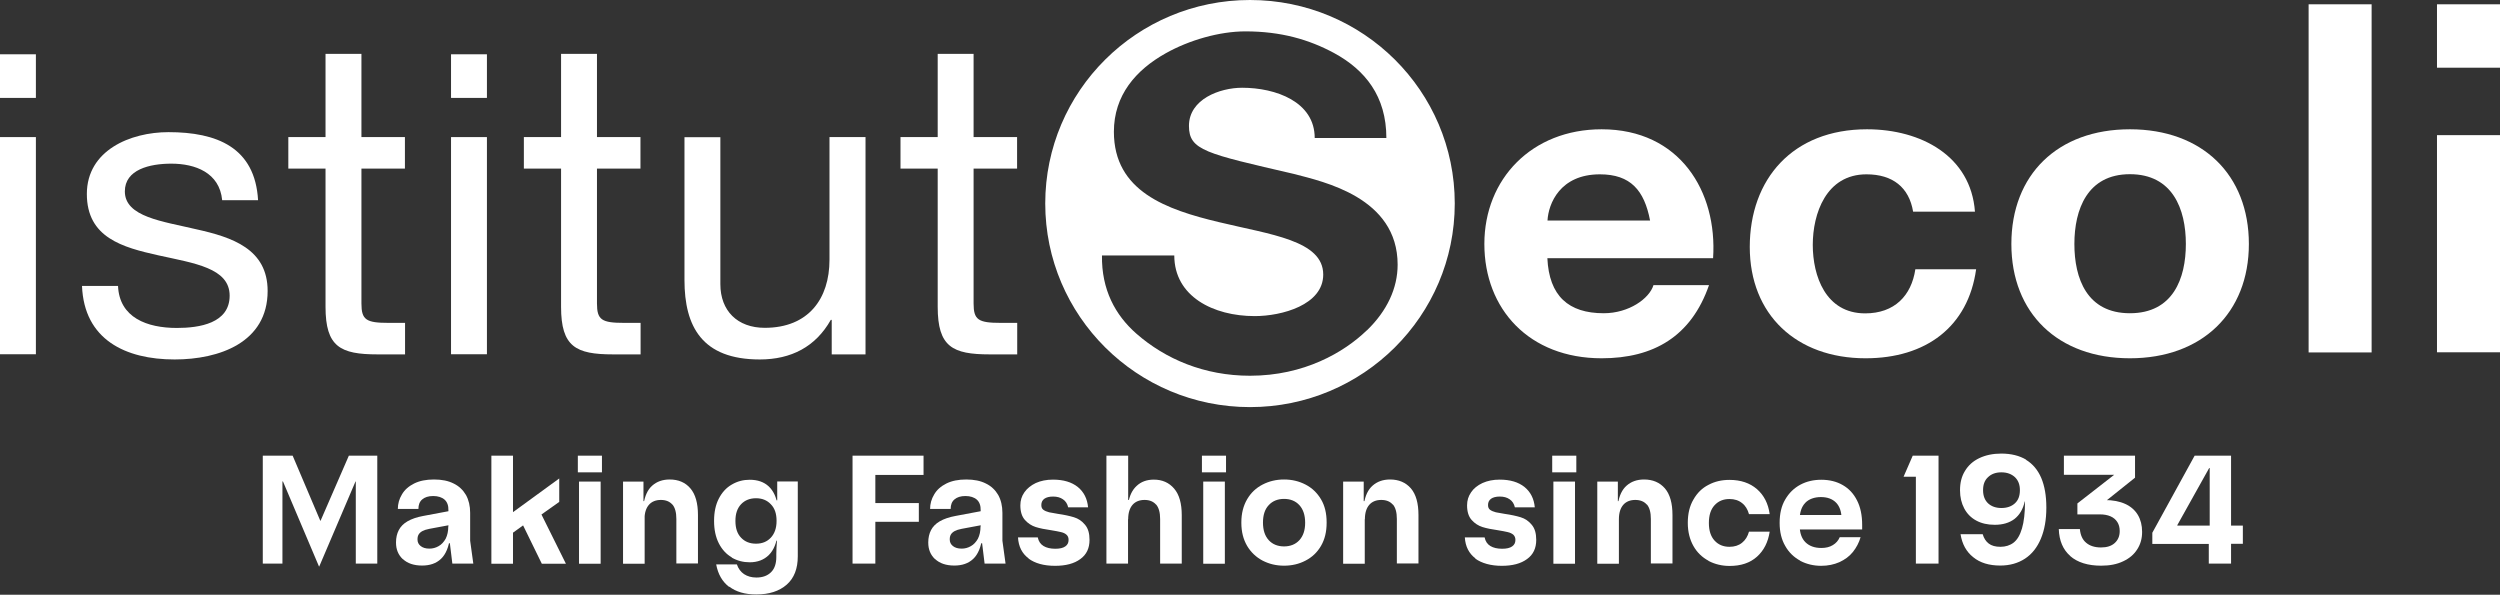
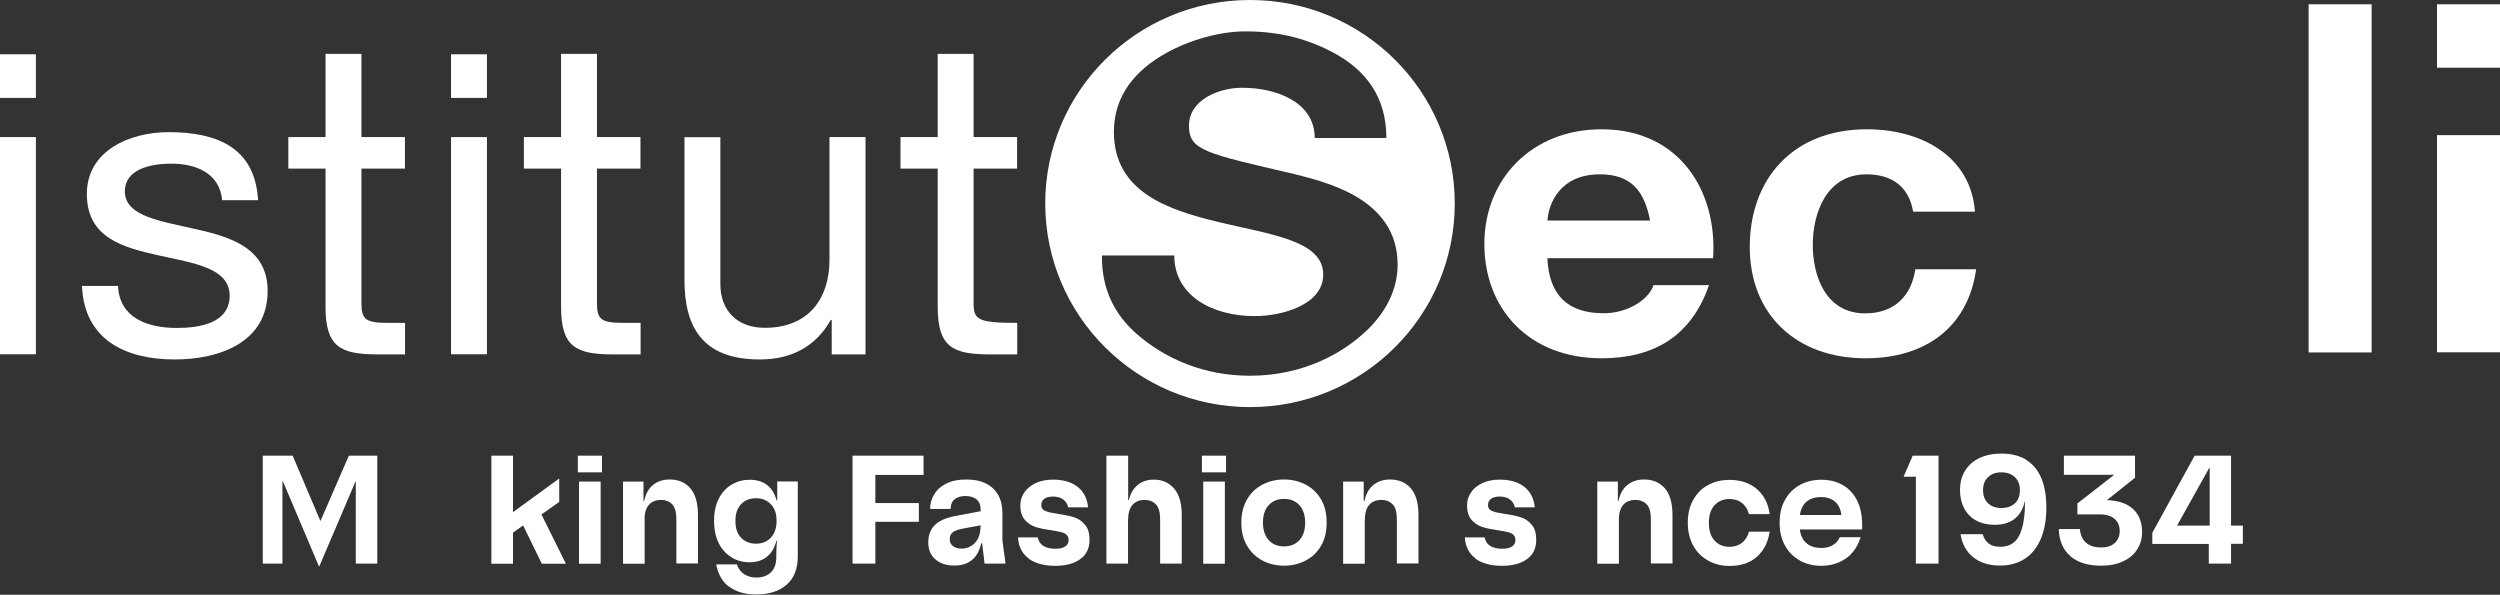
<svg xmlns="http://www.w3.org/2000/svg" width="227" height="54" viewBox="0 0 227 54" fill="none">
  <rect x="0" y="0" width="227" height="54" fill="#333333" stroke="none" />
  <g clip-path="url(#clip0_631_109)">
    <path d="M149.827 20.025H140.513C140.596 18.5 141.643 15.829 145.271 15.829C148.054 15.829 149.303 17.283 149.827 20.025ZM155.548 23.453C155.953 17.389 152.527 11.739 145.426 11.739C139.098 11.739 134.78 16.242 134.78 22.153C134.78 28.064 138.848 32.532 145.426 32.532C150.148 32.532 153.562 30.546 155.179 25.889H150.136C149.767 27.106 147.912 28.442 145.616 28.442C142.428 28.442 140.656 26.882 140.501 23.442H155.536L155.548 23.453Z" fill="white" />
    <path d="M179.326 19.221C178.957 14.185 174.449 11.739 169.524 11.739C162.756 11.739 158.879 16.278 158.879 22.425C158.879 28.572 163.113 32.532 169.394 32.532C174.877 32.532 178.707 29.672 179.433 24.447H173.914C173.557 26.846 172.022 28.454 169.358 28.454C165.766 28.454 164.6 25.061 164.6 22.236C164.6 19.411 165.801 15.829 169.477 15.829C171.856 15.829 173.343 17.011 173.711 19.221H179.314H179.326Z" fill="white" />
-     <path d="M198.476 22.153C198.476 25.286 197.311 28.442 193.397 28.442C189.484 28.442 188.354 25.274 188.354 22.153C188.354 19.032 189.52 15.817 193.397 15.817C197.275 15.817 198.476 18.985 198.476 22.153ZM204.198 22.153C204.198 15.864 199.963 11.739 193.397 11.739C186.831 11.739 182.632 15.864 182.632 22.153C182.632 28.442 186.867 32.532 193.397 32.532C199.927 32.532 204.198 28.419 204.198 22.153Z" fill="white" />
    <path d="M215.343 0.39H209.622V32.001H215.343V0.39Z" fill="white" />
    <path d="M227 12.271H221.279V31.988H227V12.271Z" fill="white" />
    <path d="M227 0.39H221.279V6.147H227V0.39Z" fill="white" />
    <path d="M3.259 12.448H0V32.166H3.259V12.448Z" fill="white" />
    <path d="M3.259 4.929H0V8.89H3.259V4.929Z" fill="white" />
    <path d="M7.446 25.96C7.636 30.842 11.395 32.639 15.856 32.639C19.888 32.639 24.301 31.114 24.301 26.421C24.301 22.602 21.078 21.539 17.818 20.817C14.785 20.096 11.336 19.706 11.336 17.378C11.336 15.392 13.596 14.86 15.558 14.86C17.711 14.86 19.936 15.663 20.174 18.181H23.433C23.159 13.37 19.674 11.999 15.297 11.999C11.847 11.999 7.886 13.642 7.886 17.614C7.886 21.586 11.145 22.461 14.369 23.182C17.628 23.903 20.852 24.328 20.852 26.846C20.852 29.364 18.092 29.778 16.058 29.778C13.37 29.778 10.836 28.856 10.717 25.96H7.458H7.446Z" fill="white" />
    <path d="M32.818 4.894H29.558V12.448H26.18V15.309H29.558V27.863C29.558 31.492 30.903 32.178 34.281 32.178H36.779V29.317H35.28C33.246 29.317 32.818 29.045 32.818 27.556V15.309H36.767V12.448H32.818V4.894Z" fill="white" />
    <path d="M44.213 12.448H40.954V32.166H44.213V12.448Z" fill="white" />
    <path d="M44.213 4.929H40.954V8.89H44.213V4.929Z" fill="white" />
    <path d="M54.205 4.894H50.945V12.448H47.567V15.309H50.945V27.863C50.945 31.492 52.289 32.178 55.668 32.178H58.166V29.317H56.667C54.633 29.317 54.205 29.045 54.205 27.556V15.309H58.154V12.448H54.205V4.894Z" fill="white" />
    <path d="M78.577 12.448H75.318V23.584C75.318 27.13 73.403 29.766 69.442 29.766C66.944 29.766 65.409 28.206 65.409 25.806V12.46H62.15V25.428C62.15 29.66 63.756 32.639 68.99 32.639C71.833 32.639 74.057 31.492 75.437 29.045H75.52V32.178H78.589V12.448H78.577Z" fill="white" />
-     <path d="M88.402 4.894H85.143V12.448H81.765V15.309H85.143V27.863C85.143 31.492 86.487 32.178 89.865 32.178H92.363V29.317H90.864C88.83 29.317 88.402 29.045 88.402 27.556V15.309H92.351V12.448H88.402V4.894Z" fill="white" />
+     <path d="M88.402 4.894H85.143V12.448H81.765V15.309H85.143V27.863C85.143 31.492 86.487 32.178 89.865 32.178H92.363V29.317C88.83 29.317 88.402 29.045 88.402 27.556V15.309H92.351V12.448H88.402V4.894Z" fill="white" />
    <path d="M113.5 0C103.223 0 94.908 8.275 94.908 18.477C94.908 28.679 103.235 36.965 113.5 36.965C123.765 36.965 132.092 28.691 132.092 18.477C132.092 8.263 123.777 0 113.5 0ZM124.098 30.003C122.04 31.989 118.413 34.117 113.5 34.117C109.349 34.117 105.816 32.603 103.187 30.298C101.26 28.608 100.011 26.291 100.059 23.194H106.625C106.625 26.917 110.169 28.702 113.928 28.702C116.39 28.702 120.149 27.686 120.149 24.931C120.149 21.822 115.356 21.302 110.669 20.167C105.923 19.032 101.141 17.377 101.141 11.963C101.141 8.653 103.128 6.36 105.852 4.835C107.981 3.641 110.729 2.849 113.084 2.849C116.319 2.849 118.865 3.594 121.125 4.811C123.956 6.348 125.882 8.736 125.882 12.531H119.376C119.376 9.232 115.831 7.968 112.786 7.968C110.752 7.968 107.957 9.008 107.957 11.431C107.957 13.654 109.48 13.937 117.485 15.793C120.173 16.503 126.905 17.921 126.905 24.033C126.905 26.172 125.942 28.229 124.122 29.991" fill="white" />
    <path d="M25.693 43.715H25.645V51.175H23.861V41.375H26.573L29.083 47.285H29.107L31.676 41.375H34.257V51.175H32.306V43.715H32.282L28.988 51.435H28.964L25.693 43.715Z" fill="white" />
-     <path d="M36.577 50.773C36.16 50.383 35.958 49.886 35.958 49.271V49.248C35.958 48.834 36.041 48.456 36.208 48.137C36.374 47.817 36.636 47.545 37.005 47.333C37.373 47.12 37.849 46.955 38.432 46.848L40.823 46.399V47.676L38.991 48.018C38.729 48.066 38.515 48.137 38.361 48.219C38.206 48.302 38.087 48.408 38.016 48.527C37.944 48.645 37.909 48.787 37.909 48.964V48.988C37.909 49.236 38.004 49.425 38.194 49.579C38.385 49.733 38.646 49.815 38.991 49.815C39.277 49.815 39.562 49.744 39.824 49.591C40.085 49.449 40.3 49.212 40.466 48.917C40.621 48.609 40.704 48.243 40.704 47.794H40.87V48.716C40.763 49.662 40.478 50.335 40.038 50.749C39.598 51.163 39.027 51.352 38.325 51.352C37.576 51.352 36.993 51.151 36.577 50.761M40.823 49.331H40.585L40.716 48.657V46.34C40.728 45.914 40.609 45.583 40.371 45.37C40.133 45.158 39.776 45.039 39.336 45.039C38.896 45.039 38.575 45.146 38.337 45.347C38.099 45.548 37.992 45.843 37.992 46.21H36.124C36.124 45.749 36.243 45.311 36.493 44.898C36.731 44.484 37.1 44.153 37.599 43.904C38.099 43.656 38.694 43.538 39.407 43.538C40.121 43.538 40.704 43.656 41.192 43.904C41.679 44.141 42.048 44.496 42.31 44.945C42.56 45.394 42.69 45.938 42.69 46.564V49.094L42.976 51.175H41.073L40.847 49.319L40.823 49.331Z" fill="white" />
    <path d="M44.617 41.375H46.58V51.187H44.617V41.375ZM45.735 47.12L50.779 43.444V45.571L48.031 47.522L47.865 47.439L45.688 49.011L45.735 47.12ZM47.199 47.084L49.03 46.446L51.385 51.187H49.197L47.199 47.096V47.084Z" fill="white" />
    <path d="M52.468 41.375H54.657V42.888H52.468V41.375ZM52.575 43.727H54.538V51.187H52.575V43.727Z" fill="white" />
    <path d="M56.56 43.727H58.427V45.5H58.641L58.534 46.328V51.187H56.572V43.727H56.56ZM61.056 45.82C60.806 45.536 60.461 45.394 60.009 45.394C59.557 45.394 59.188 45.536 58.927 45.831C58.665 46.127 58.522 46.564 58.522 47.144H58.439V45.749C58.558 45.016 58.808 44.46 59.224 44.094C59.64 43.727 60.164 43.538 60.806 43.538C61.603 43.538 62.233 43.81 62.685 44.342C63.149 44.886 63.375 45.69 63.375 46.765V51.163H61.413V47.12C61.413 46.529 61.294 46.08 61.044 45.796" fill="white" />
    <path d="M66.444 50.607C65.945 50.324 65.552 49.886 65.267 49.331C64.981 48.763 64.838 48.089 64.838 47.309V47.285C64.838 46.505 64.981 45.831 65.267 45.276C65.552 44.72 65.945 44.283 66.444 43.999C66.944 43.704 67.479 43.562 68.074 43.562C68.788 43.562 69.37 43.763 69.799 44.165C70.227 44.567 70.5 45.146 70.608 45.902V48.444C70.524 49.307 70.251 49.957 69.811 50.395C69.37 50.832 68.788 51.056 68.074 51.056C67.479 51.056 66.944 50.915 66.444 50.631M66.206 53.291C65.588 52.818 65.195 52.144 65.029 51.246H66.908C67.039 51.636 67.265 51.931 67.562 52.132C67.872 52.333 68.24 52.44 68.68 52.44C69.251 52.44 69.692 52.274 70.013 51.955C70.334 51.636 70.489 51.175 70.489 50.572V50.312C70.489 49.993 70.512 49.591 70.548 49.094H70.441L70.572 48.16V46.34L70.512 45.429H70.572V43.715H72.439V50.513C72.439 51.636 72.106 52.499 71.428 53.09C70.75 53.681 69.834 53.976 68.669 53.976C67.646 53.976 66.837 53.74 66.218 53.267M69.989 48.822C70.334 48.456 70.512 47.947 70.512 47.309V47.285C70.512 46.647 70.346 46.139 69.989 45.784C69.644 45.418 69.192 45.24 68.645 45.24C68.098 45.24 67.634 45.418 67.289 45.784C66.944 46.151 66.777 46.647 66.777 47.285V47.309C66.777 47.959 66.944 48.468 67.289 48.822C67.634 49.189 68.086 49.366 68.645 49.366C69.204 49.366 69.644 49.189 69.989 48.822Z" fill="white" />
    <path d="M77.411 41.375H83.858V43.124H78.85L79.481 42.498V46.127L78.969 45.678H83.43V47.38H78.969L79.481 46.919V51.175H77.411V41.375Z" fill="white" />
    <path d="M84.905 50.773C84.489 50.383 84.286 49.886 84.286 49.271V49.248C84.286 48.834 84.37 48.456 84.536 48.137C84.703 47.817 84.964 47.545 85.333 47.333C85.702 47.12 86.178 46.955 86.76 46.848L89.151 46.399V47.676L87.32 48.018C87.058 48.066 86.844 48.137 86.689 48.219C86.534 48.302 86.415 48.408 86.344 48.527C86.273 48.645 86.237 48.787 86.237 48.964V48.988C86.237 49.236 86.332 49.425 86.523 49.579C86.713 49.733 86.975 49.815 87.32 49.815C87.605 49.815 87.891 49.744 88.152 49.591C88.414 49.449 88.628 49.212 88.794 48.917C88.949 48.609 89.032 48.243 89.032 47.794H89.199V48.716C89.092 49.662 88.806 50.335 88.366 50.749C87.926 51.163 87.355 51.352 86.653 51.352C85.904 51.352 85.321 51.151 84.905 50.761M89.151 49.331H88.913L89.044 48.657V46.34C89.056 45.914 88.937 45.583 88.699 45.37C88.461 45.158 88.105 45.039 87.665 45.039C87.224 45.039 86.903 45.146 86.665 45.347C86.427 45.548 86.32 45.843 86.32 46.21H84.453C84.453 45.749 84.572 45.311 84.822 44.898C85.059 44.484 85.428 44.153 85.928 43.904C86.427 43.656 87.022 43.538 87.736 43.538C88.45 43.538 89.032 43.656 89.52 43.904C90.008 44.141 90.376 44.496 90.638 44.945C90.888 45.394 91.019 45.938 91.019 46.564V49.094L91.304 51.175H89.401L89.175 49.319L89.151 49.331Z" fill="white" />
    <path d="M93.398 50.702C92.803 50.264 92.482 49.626 92.434 48.798H94.23C94.302 49.153 94.48 49.413 94.754 49.579C95.027 49.744 95.384 49.827 95.824 49.827C96.229 49.827 96.526 49.756 96.728 49.614C96.931 49.472 97.026 49.283 97.026 49.035V49.011C97.026 48.81 96.966 48.669 96.835 48.55C96.705 48.432 96.538 48.361 96.336 48.314C96.134 48.267 95.836 48.207 95.468 48.148C94.885 48.066 94.409 47.971 94.04 47.853C93.671 47.735 93.338 47.522 93.065 47.214C92.791 46.907 92.648 46.47 92.648 45.89C92.648 45.441 92.767 45.051 93.017 44.697C93.267 44.342 93.612 44.07 94.052 43.857C94.504 43.656 95.016 43.55 95.61 43.55C96.562 43.55 97.311 43.774 97.87 44.224C98.417 44.673 98.727 45.288 98.798 46.068H96.99C96.919 45.749 96.764 45.5 96.514 45.335C96.276 45.169 95.979 45.087 95.622 45.087C95.265 45.087 95.016 45.157 94.825 45.288C94.647 45.418 94.552 45.607 94.552 45.855C94.552 46.056 94.611 46.198 94.742 46.292C94.873 46.387 95.039 46.458 95.265 46.517C95.491 46.564 95.753 46.611 96.062 46.659C96.645 46.742 97.121 46.848 97.513 46.966C97.906 47.084 98.239 47.309 98.513 47.64C98.798 47.971 98.929 48.42 98.929 49.023C98.929 49.78 98.655 50.359 98.096 50.761C97.537 51.175 96.776 51.376 95.801 51.376C94.778 51.376 93.981 51.151 93.386 50.714" fill="white" />
    <path d="M100.475 41.375H102.438V45.394H102.616L102.557 45.607L102.426 46.174V51.175H100.463V41.363L100.475 41.375ZM104.972 45.82C104.722 45.536 104.377 45.394 103.925 45.394C103.473 45.394 103.104 45.536 102.842 45.831C102.581 46.127 102.438 46.564 102.438 47.144H102.343L102.438 45.737C102.545 45.028 102.807 44.484 103.211 44.117C103.615 43.739 104.127 43.55 104.769 43.55C105.531 43.55 106.149 43.822 106.613 44.366C107.077 44.909 107.303 45.713 107.303 46.777V51.175H105.34V47.132C105.34 46.541 105.221 46.092 104.972 45.808" fill="white" />
    <path d="M109.135 41.375H111.323V42.888H109.135V41.375ZM109.254 43.727H111.216V51.187H109.254V43.727Z" fill="white" />
    <path d="M114.642 50.903C114.059 50.595 113.583 50.146 113.238 49.567C112.893 48.976 112.715 48.29 112.715 47.475V47.427C112.715 46.623 112.893 45.926 113.238 45.335C113.583 44.744 114.047 44.306 114.642 43.999C115.237 43.692 115.879 43.538 116.593 43.538C117.306 43.538 117.949 43.692 118.543 43.999C119.138 44.306 119.602 44.756 119.947 45.335C120.292 45.914 120.458 46.612 120.458 47.427V47.475C120.458 48.279 120.292 48.976 119.947 49.567C119.602 50.158 119.138 50.595 118.543 50.903C117.961 51.21 117.306 51.364 116.593 51.364C115.879 51.364 115.237 51.21 114.642 50.903ZM117.984 49.047C118.329 48.669 118.508 48.148 118.508 47.463C118.508 46.777 118.329 46.245 117.984 45.867C117.639 45.489 117.164 45.3 116.593 45.3C116.022 45.3 115.546 45.489 115.201 45.867C114.844 46.245 114.678 46.777 114.678 47.451C114.678 48.137 114.856 48.669 115.201 49.047C115.546 49.425 116.022 49.614 116.593 49.614C117.164 49.614 117.639 49.425 117.984 49.047Z" fill="white" />
    <path d="M121.957 43.727H123.825V45.5H124.039L123.92 46.328V51.187H121.957V43.727ZM126.465 45.82C126.227 45.536 125.871 45.394 125.419 45.394C124.967 45.394 124.598 45.536 124.336 45.831C124.074 46.127 123.932 46.564 123.932 47.144H123.848V45.749C123.955 45.016 124.217 44.46 124.633 44.094C125.05 43.727 125.573 43.538 126.215 43.538C127.012 43.538 127.643 43.81 128.107 44.342C128.571 44.886 128.797 45.69 128.797 46.765V51.163H126.834V47.12C126.834 46.529 126.715 46.08 126.465 45.796" fill="white" />
    <path d="M133.971 50.702C133.388 50.264 133.055 49.626 133.007 48.798H134.804C134.875 49.153 135.053 49.413 135.327 49.579C135.601 49.744 135.957 49.827 136.397 49.827C136.802 49.827 137.099 49.756 137.301 49.614C137.504 49.472 137.599 49.283 137.599 49.035V49.011C137.599 48.81 137.527 48.669 137.409 48.55C137.278 48.444 137.111 48.361 136.897 48.314C136.695 48.267 136.397 48.207 136.029 48.148C135.446 48.066 134.97 47.971 134.601 47.853C134.233 47.735 133.9 47.522 133.626 47.214C133.352 46.907 133.21 46.47 133.21 45.89C133.21 45.441 133.329 45.051 133.578 44.697C133.816 44.342 134.161 44.07 134.613 43.857C135.065 43.656 135.577 43.55 136.171 43.55C137.123 43.55 137.872 43.774 138.431 44.224C138.979 44.673 139.288 45.288 139.359 46.068H137.551C137.48 45.749 137.325 45.5 137.075 45.335C136.838 45.169 136.54 45.087 136.183 45.087C135.827 45.087 135.577 45.157 135.386 45.288C135.208 45.418 135.113 45.607 135.113 45.855C135.113 46.056 135.172 46.198 135.303 46.292C135.434 46.387 135.601 46.458 135.827 46.517C136.053 46.564 136.314 46.611 136.623 46.659C137.206 46.742 137.682 46.848 138.075 46.966C138.467 47.084 138.8 47.309 139.074 47.64C139.359 47.971 139.49 48.42 139.49 49.023C139.49 49.78 139.217 50.359 138.657 50.761C138.098 51.175 137.337 51.376 136.362 51.376C135.386 51.376 134.542 51.151 133.947 50.714" fill="white" />
-     <path d="M140.941 41.375H143.13V42.888H140.941V41.375ZM141.048 43.727H143.011V51.187H141.048V43.727Z" fill="white" />
    <path d="M145.033 43.727H146.901V45.5H147.115L146.996 46.328V51.187H145.033V43.727ZM149.529 45.82C149.291 45.536 148.935 45.394 148.483 45.394C148.031 45.394 147.662 45.536 147.4 45.831C147.138 46.127 146.996 46.564 146.996 47.144H146.912V45.749C147.02 45.016 147.281 44.46 147.698 44.094C148.114 43.727 148.637 43.538 149.28 43.538C150.076 43.538 150.707 43.81 151.171 44.342C151.635 44.886 151.861 45.69 151.861 46.765V51.163H149.898V47.12C149.898 46.529 149.779 46.08 149.529 45.796" fill="white" />
    <path d="M155.132 50.915C154.561 50.607 154.097 50.17 153.764 49.579C153.431 48.988 153.252 48.29 153.252 47.486V47.463C153.252 46.647 153.419 45.938 153.764 45.358C154.097 44.767 154.549 44.318 155.132 44.023C155.703 43.715 156.345 43.574 157.035 43.574C158.058 43.574 158.89 43.857 159.533 44.413C160.175 44.98 160.556 45.725 160.687 46.682H158.807C158.688 46.257 158.486 45.914 158.177 45.678C157.867 45.429 157.487 45.311 157.035 45.311C156.476 45.311 156.024 45.5 155.679 45.879C155.334 46.257 155.167 46.789 155.167 47.474V47.498C155.167 48.172 155.334 48.704 155.679 49.082C156.024 49.461 156.476 49.65 157.035 49.65C157.487 49.65 157.867 49.532 158.177 49.283C158.486 49.035 158.688 48.704 158.807 48.278H160.687C160.544 49.224 160.163 49.981 159.533 50.548C158.902 51.115 158.07 51.387 157.047 51.387C156.357 51.387 155.726 51.234 155.144 50.938" fill="white" />
    <path d="M163.47 50.915C162.899 50.607 162.435 50.17 162.102 49.579C161.757 48.988 161.591 48.29 161.591 47.486V47.463C161.591 46.635 161.757 45.926 162.102 45.347C162.447 44.756 162.899 44.318 163.47 44.011C164.041 43.704 164.683 43.562 165.373 43.562C166.122 43.562 166.777 43.727 167.324 44.046C167.883 44.366 168.311 44.827 168.62 45.441C168.93 46.044 169.084 46.789 169.084 47.652V48.078H162.923V46.765H167.823L167.217 47.392V47.156C167.217 46.482 167.05 45.985 166.717 45.642C166.384 45.3 165.92 45.134 165.337 45.134C164.755 45.134 164.243 45.311 163.91 45.666C163.577 46.021 163.41 46.529 163.41 47.179V47.711C163.41 48.385 163.589 48.893 163.934 49.236C164.279 49.579 164.766 49.756 165.373 49.756C165.789 49.756 166.134 49.673 166.42 49.496C166.717 49.319 166.919 49.082 167.05 48.775H168.942C168.799 49.272 168.561 49.721 168.24 50.123C167.919 50.525 167.502 50.82 167.015 51.045C166.527 51.258 165.98 51.376 165.361 51.376C164.671 51.376 164.041 51.222 163.458 50.926" fill="white" />
    <path d="M173.961 43.101L174.163 43.29H172.843L173.676 41.375H176.019V51.175H173.961V43.101Z" fill="white" />
    <path d="M183.965 41.753C184.571 42.119 185.035 42.675 185.345 43.396C185.654 44.129 185.808 45.016 185.808 46.08V46.103C185.808 47.191 185.642 48.125 185.309 48.917C184.976 49.709 184.5 50.312 183.87 50.725C183.239 51.139 182.49 51.352 181.621 51.352C180.61 51.352 179.79 51.104 179.171 50.595C178.541 50.099 178.16 49.401 178.017 48.503H180.028C180.135 48.869 180.313 49.153 180.575 49.354C180.836 49.555 181.193 49.65 181.645 49.65C182.097 49.65 182.514 49.52 182.835 49.271C183.168 49.011 183.418 48.586 183.596 47.983C183.774 47.38 183.87 46.576 183.87 45.559V45.536H183.846C183.691 46.233 183.382 46.753 182.918 47.12C182.454 47.474 181.847 47.652 181.122 47.652C180.468 47.652 179.909 47.522 179.433 47.262C178.957 47.002 178.6 46.635 178.35 46.162C178.101 45.69 177.97 45.146 177.97 44.531V44.507C177.97 43.834 178.112 43.254 178.422 42.758C178.719 42.261 179.147 41.871 179.718 41.599C180.289 41.327 180.955 41.185 181.717 41.185C182.609 41.185 183.37 41.375 183.977 41.741M180.515 43.325C180.206 43.609 180.063 43.999 180.063 44.495V44.519C180.063 45.016 180.218 45.418 180.515 45.701C180.824 45.985 181.229 46.127 181.728 46.127C182.228 46.127 182.644 45.985 182.954 45.701C183.263 45.418 183.406 45.016 183.406 44.519V44.495C183.406 43.999 183.251 43.609 182.954 43.325C182.644 43.041 182.24 42.888 181.728 42.888C181.217 42.888 180.824 43.03 180.515 43.325Z" fill="white" />
    <path d="M187.985 50.489C187.319 49.91 186.974 49.094 186.938 48.042H188.853C188.901 48.586 189.091 49.011 189.424 49.283C189.757 49.567 190.209 49.709 190.768 49.709C191.304 49.709 191.72 49.579 192.017 49.307C192.315 49.035 192.469 48.68 192.469 48.231V48.208C192.469 47.9 192.398 47.628 192.255 47.404C192.113 47.179 191.91 47.002 191.637 46.883C191.363 46.765 191.042 46.706 190.673 46.706H188.627V45.713L192.255 42.888L192.35 43.112H187.402V41.375H193.861V43.373L190.947 45.701L190.697 45.406H191.113C191.851 45.406 192.469 45.524 192.981 45.761C193.492 45.997 193.861 46.328 194.123 46.765C194.373 47.191 194.503 47.699 194.503 48.29V48.314C194.503 48.893 194.361 49.413 194.063 49.874C193.778 50.335 193.35 50.702 192.791 50.962C192.232 51.234 191.565 51.364 190.78 51.364C189.579 51.364 188.639 51.068 187.973 50.489" fill="white" />
    <path d="M200.558 49.189L200.724 49.39H195.431V48.373L199.273 41.375H202.58V47.888L202.402 47.723H203.651V49.378H202.402L202.58 49.177V51.175H200.558V49.177V49.189ZM200.808 47.723L200.641 47.888V42.498H200.594L197.703 47.675V47.723H200.796H200.808Z" fill="white" />
  </g>
  <defs>
    <clipPath id="clip0_631_109">
      <rect width="227" height="54" fill="white" />
    </clipPath>
  </defs>
</svg>